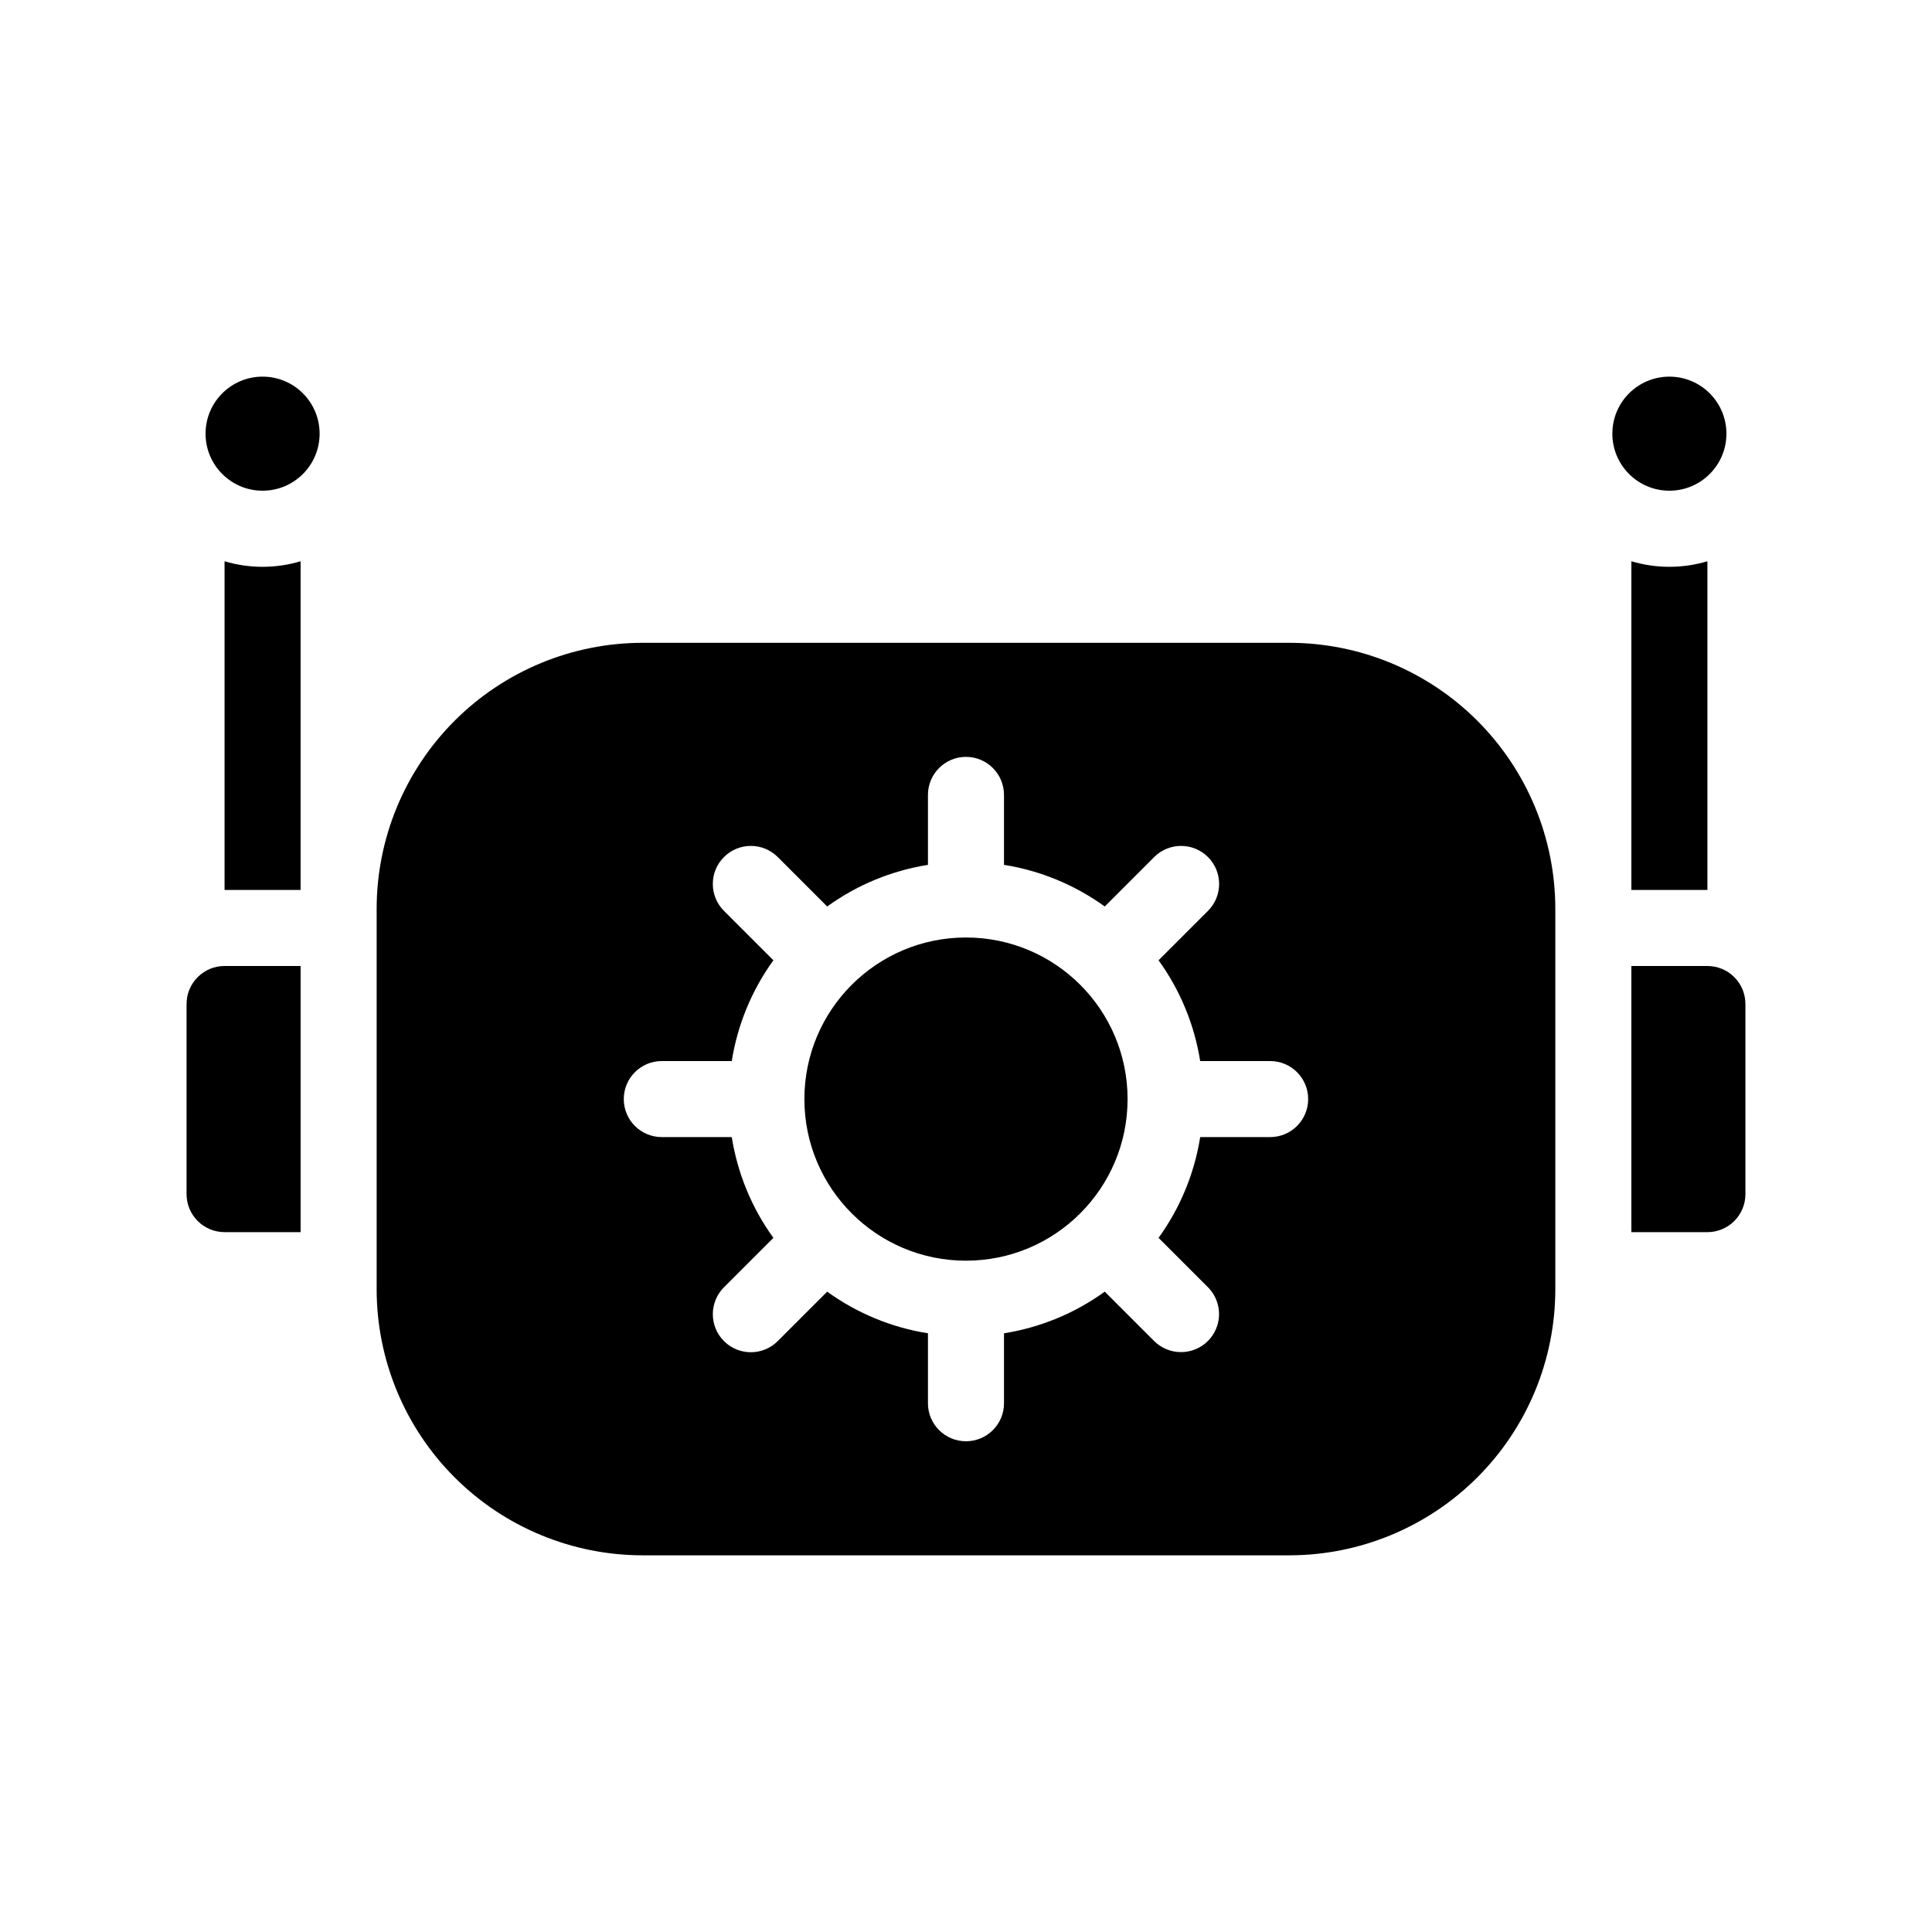
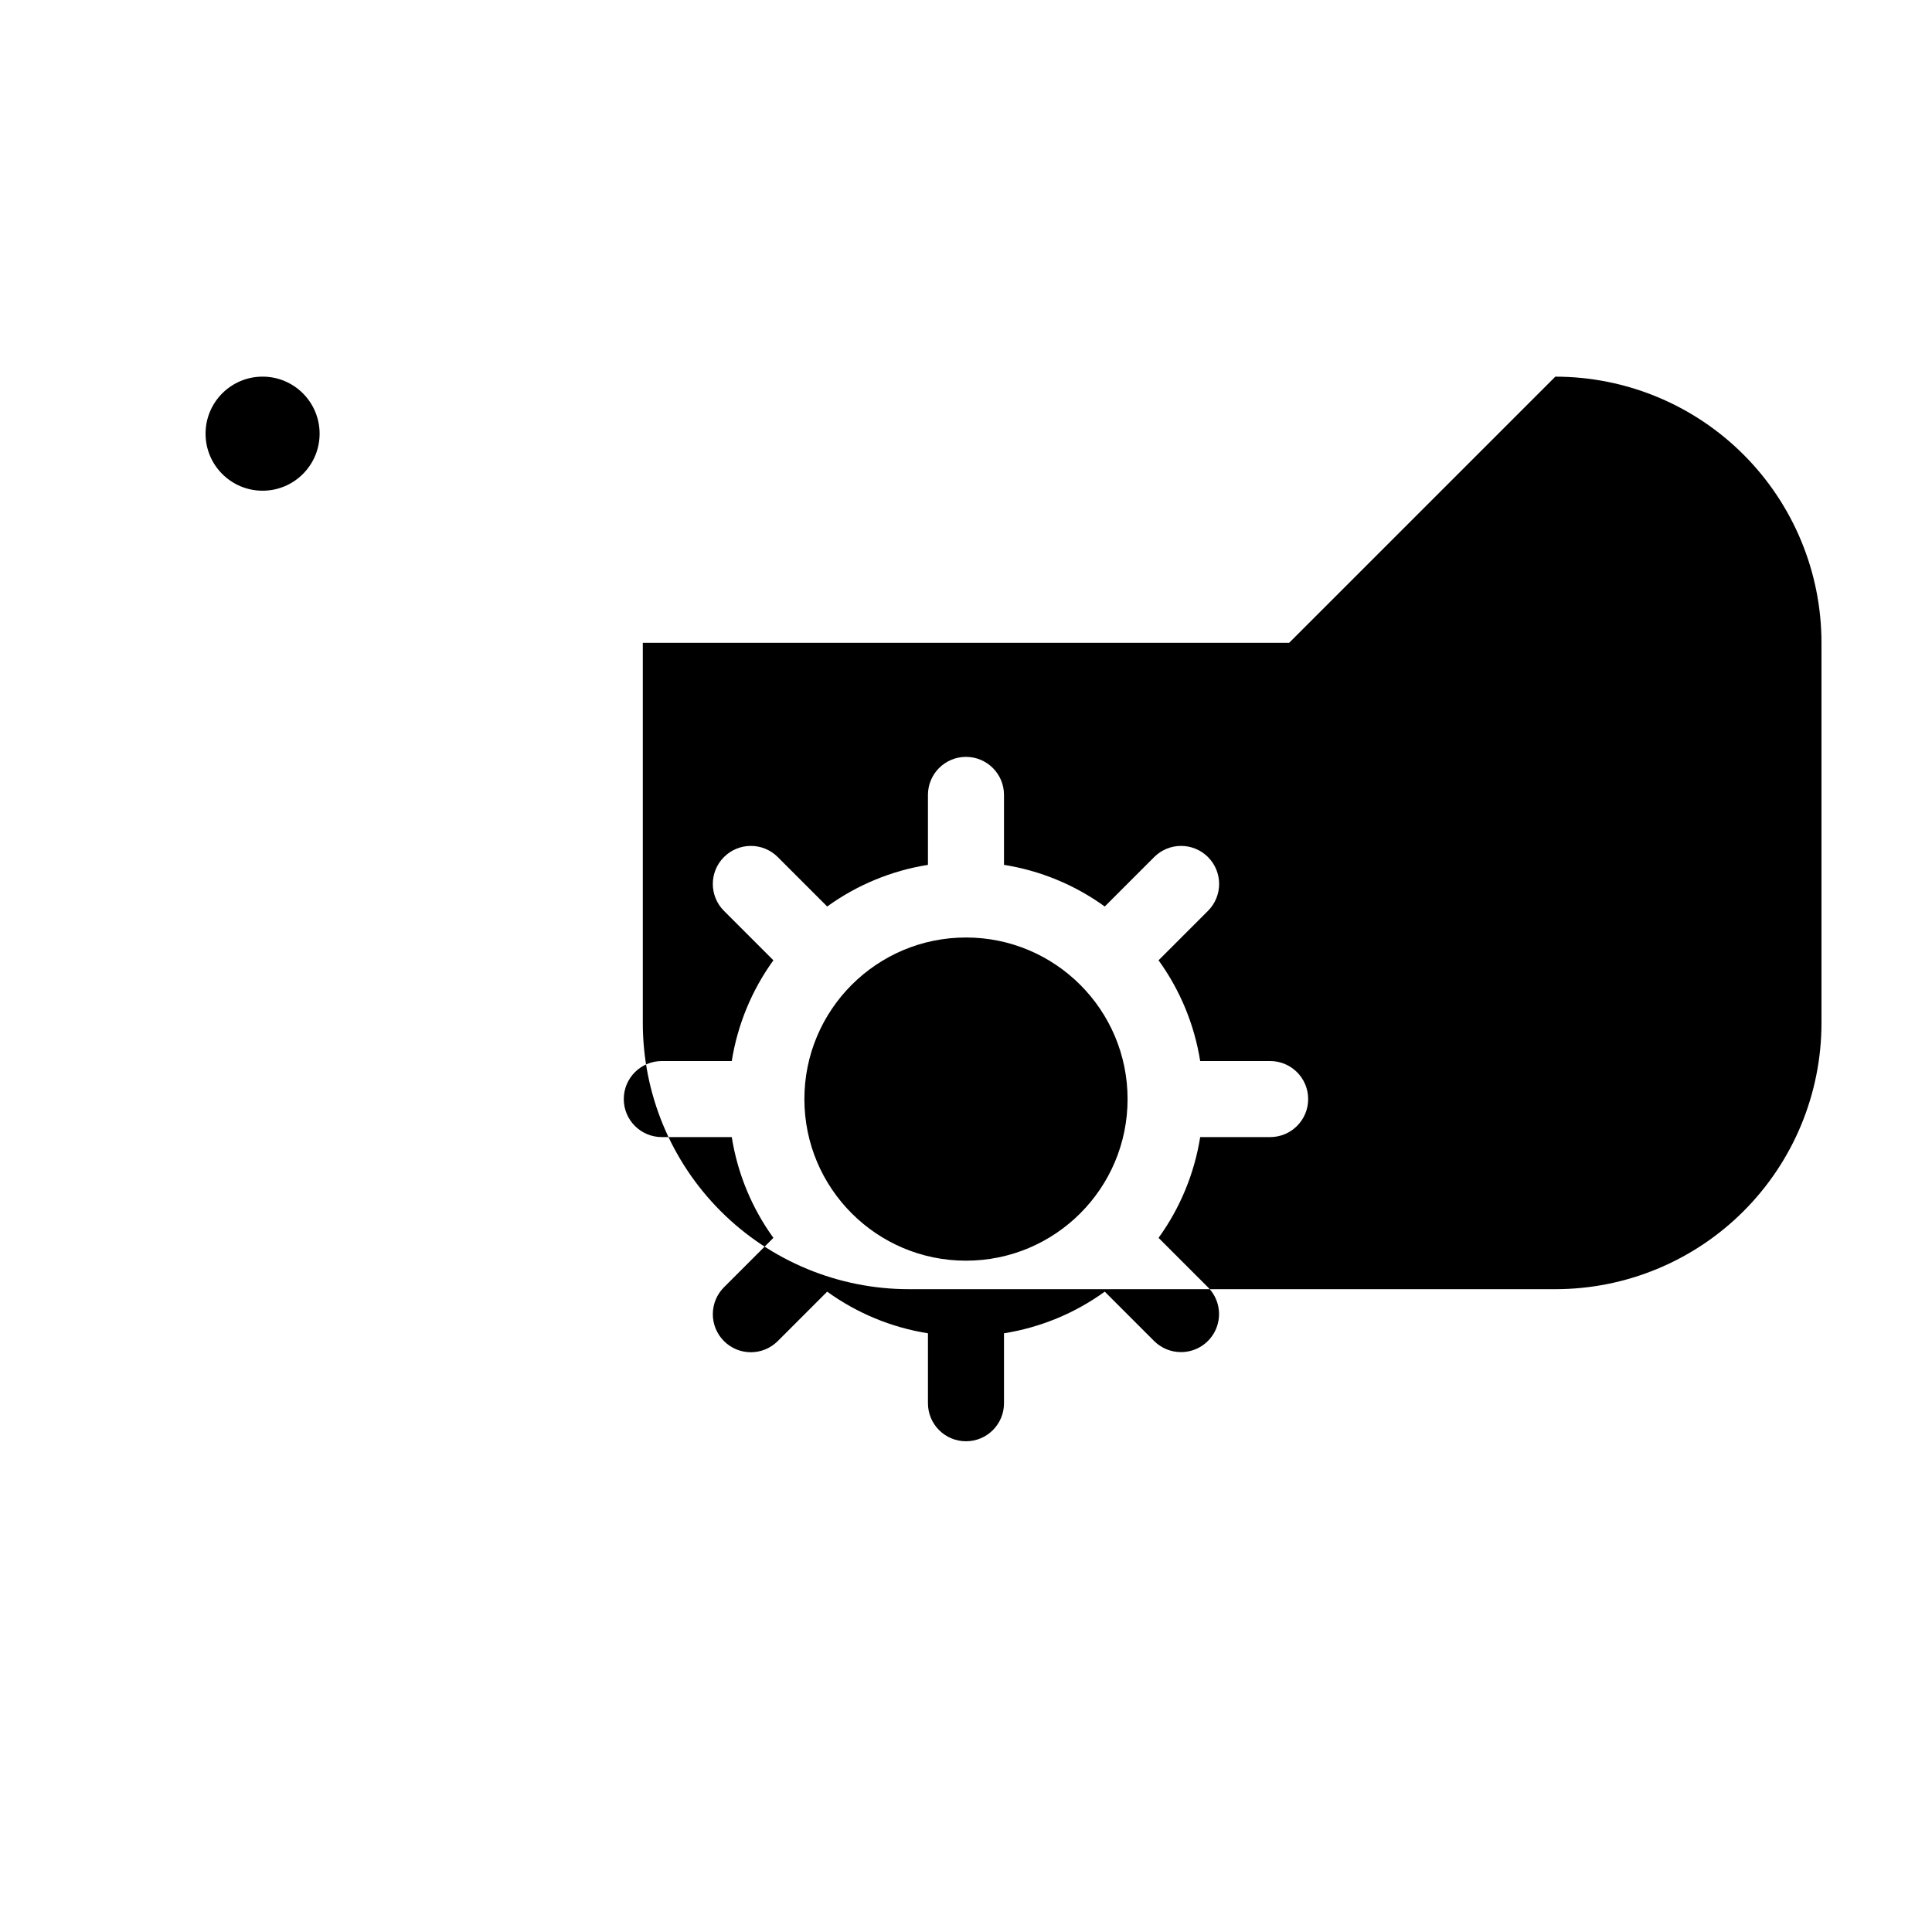
<svg xmlns="http://www.w3.org/2000/svg" fill="#000000" width="800px" height="800px" version="1.1" viewBox="144 144 512 512">
  <g>
-     <path d="m576.33 292.74v87.109h20.152v-87.109c-6.574 1.961-13.578 1.961-20.152 0z" />
-     <path d="m203.51 292.74v87.109h20.152v-87.109c-6.574 1.961-13.578 1.961-20.152 0z" />
-     <path d="m596.48 400h-20.152v70.531h20.152c2.672 0 5.234-1.062 7.125-2.949 1.891-1.891 2.949-4.453 2.949-7.125v-50.383c0-2.672-1.059-5.234-2.949-7.125s-4.453-2.949-7.125-2.949z" />
-     <path d="m193.44 410.07v50.383c0 2.672 1.062 5.234 2.949 7.125 1.891 1.887 4.453 2.949 7.125 2.949h20.152v-70.531h-20.152c-5.562 0-10.074 4.512-10.074 10.074z" />
-     <path d="m485.64 314.35h-171.29c-18.707 0-36.648 7.43-49.875 20.656-13.227 13.23-20.66 31.168-20.66 49.875v100.76c0 18.707 7.434 36.648 20.66 49.875 13.227 13.23 31.168 20.66 49.875 20.66h171.29c18.707 0 36.648-7.43 49.875-20.66 13.23-13.227 20.66-31.168 20.66-49.875v-100.76c0-18.707-7.43-36.645-20.66-49.875-13.227-13.227-31.168-20.656-49.875-20.656zm-5.035 130.99h-18.543c-1.531 9.645-5.309 18.793-11.031 26.703l13.098 13.098c2.871 2.891 3.723 7.219 2.156 10.98-1.566 3.758-5.238 6.203-9.309 6.199-2.66 0.004-5.215-1.047-7.106-2.922l-13.098-13.098c-7.914 5.723-17.059 9.504-26.703 11.035v18.539c0 5.566-4.512 10.074-10.074 10.074-5.566 0-10.078-4.508-10.078-10.074v-18.539c-9.645-1.531-18.789-5.312-26.703-11.035l-13.098 13.098c-1.891 1.895-4.453 2.957-7.129 2.957-2.676 0-5.238-1.062-7.129-2.957-1.891-1.887-2.953-4.453-2.953-7.129 0-2.672 1.062-5.238 2.953-7.129l13.098-13.098c-5.719-7.91-9.5-17.059-11.031-26.703h-18.539c-5.566 0-10.078-4.508-10.078-10.074s4.512-10.078 10.078-10.078h18.539c1.531-9.641 5.312-18.789 11.031-26.699l-13.098-13.098v-0.004c-3.938-3.938-3.938-10.32 0-14.258s10.32-3.938 14.258 0l13.098 13.098v0.004c7.914-5.723 17.059-9.504 26.703-11.035v-18.539c0-5.566 4.512-10.078 10.078-10.078 5.562 0 10.074 4.512 10.074 10.078v18.539c9.645 1.531 18.789 5.312 26.703 11.035l13.098-13.098v-0.004c3.938-3.938 10.32-3.938 14.258 0s3.938 10.32 0 14.258l-13.098 13.098v0.004c5.723 7.91 9.5 17.059 11.031 26.699h18.543c5.562 0 10.074 4.512 10.074 10.078s-4.512 10.074-10.074 10.074z" />
-     <path d="m601.52 258.93c0 8.344-6.769 15.113-15.117 15.113-8.344 0-15.113-6.769-15.113-15.113 0-8.348 6.769-15.117 15.113-15.117 8.348 0 15.117 6.769 15.117 15.117" />
+     <path d="m485.64 314.35h-171.29v100.76c0 18.707 7.434 36.648 20.66 49.875 13.227 13.23 31.168 20.66 49.875 20.66h171.29c18.707 0 36.648-7.43 49.875-20.66 13.23-13.227 20.66-31.168 20.66-49.875v-100.76c0-18.707-7.43-36.645-20.66-49.875-13.227-13.227-31.168-20.656-49.875-20.656zm-5.035 130.99h-18.543c-1.531 9.645-5.309 18.793-11.031 26.703l13.098 13.098c2.871 2.891 3.723 7.219 2.156 10.98-1.566 3.758-5.238 6.203-9.309 6.199-2.66 0.004-5.215-1.047-7.106-2.922l-13.098-13.098c-7.914 5.723-17.059 9.504-26.703 11.035v18.539c0 5.566-4.512 10.074-10.074 10.074-5.566 0-10.078-4.508-10.078-10.074v-18.539c-9.645-1.531-18.789-5.312-26.703-11.035l-13.098 13.098c-1.891 1.895-4.453 2.957-7.129 2.957-2.676 0-5.238-1.062-7.129-2.957-1.891-1.887-2.953-4.453-2.953-7.129 0-2.672 1.062-5.238 2.953-7.129l13.098-13.098c-5.719-7.91-9.5-17.059-11.031-26.703h-18.539c-5.566 0-10.078-4.508-10.078-10.074s4.512-10.078 10.078-10.078h18.539c1.531-9.641 5.312-18.789 11.031-26.699l-13.098-13.098v-0.004c-3.938-3.938-3.938-10.32 0-14.258s10.32-3.938 14.258 0l13.098 13.098v0.004c7.914-5.723 17.059-9.504 26.703-11.035v-18.539c0-5.566 4.512-10.078 10.078-10.078 5.562 0 10.074 4.512 10.074 10.078v18.539c9.645 1.531 18.789 5.312 26.703 11.035l13.098-13.098v-0.004c3.938-3.938 10.32-3.938 14.258 0s3.938 10.32 0 14.258l-13.098 13.098v0.004c5.723 7.91 9.5 17.059 11.031 26.699h18.543c5.562 0 10.074 4.512 10.074 10.078s-4.512 10.074-10.074 10.074z" />
    <path d="m228.7 258.93c0 8.344-6.766 15.113-15.113 15.113s-15.113-6.769-15.113-15.113c0-8.348 6.766-15.117 15.113-15.117s15.113 6.769 15.113 15.117" />
    <path d="m442.82 435.27c0 23.652-19.176 42.824-42.824 42.824-23.652 0-42.824-19.172-42.824-42.824s19.172-42.824 42.824-42.824c23.648 0 42.824 19.172 42.824 42.824" />
  </g>
</svg>